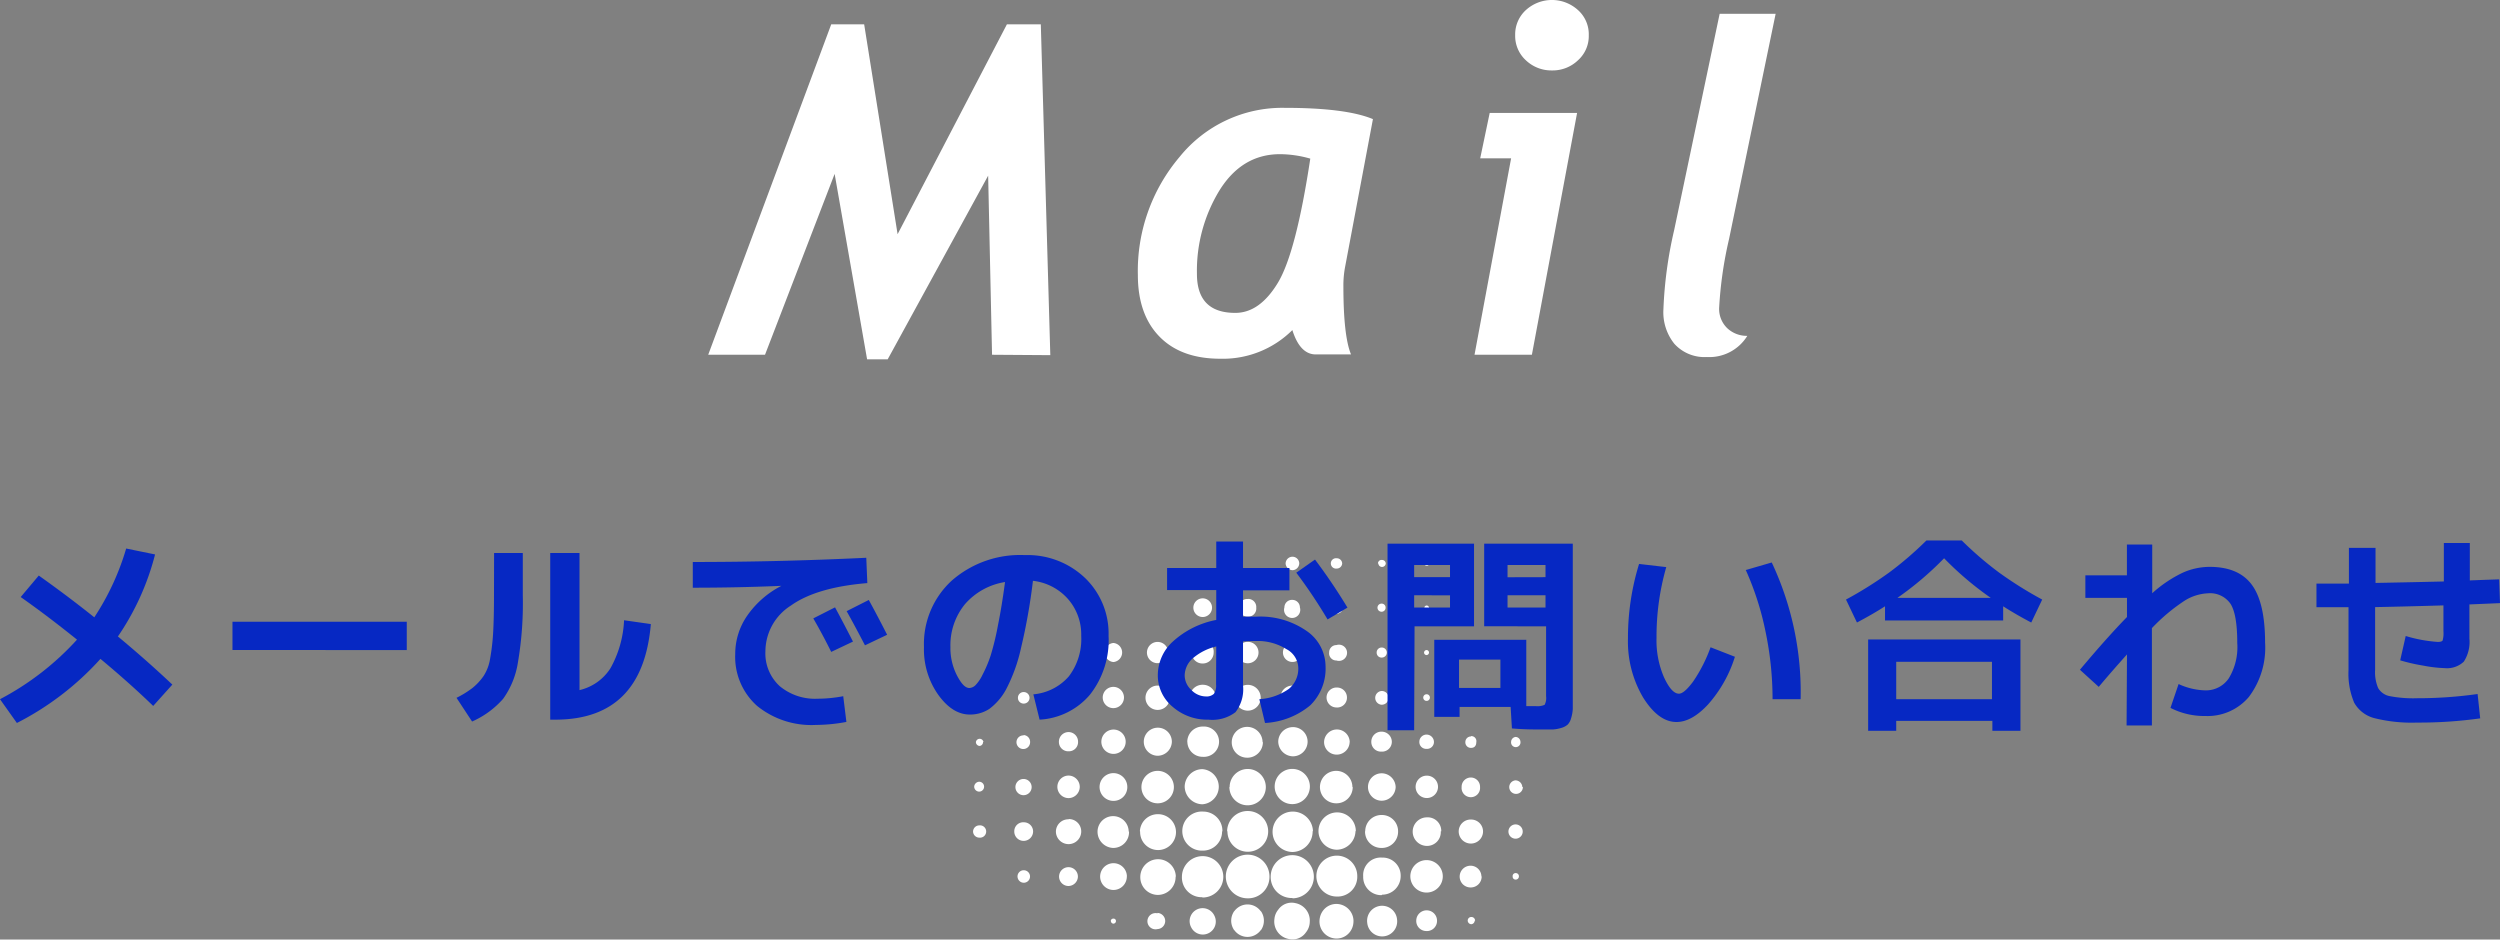
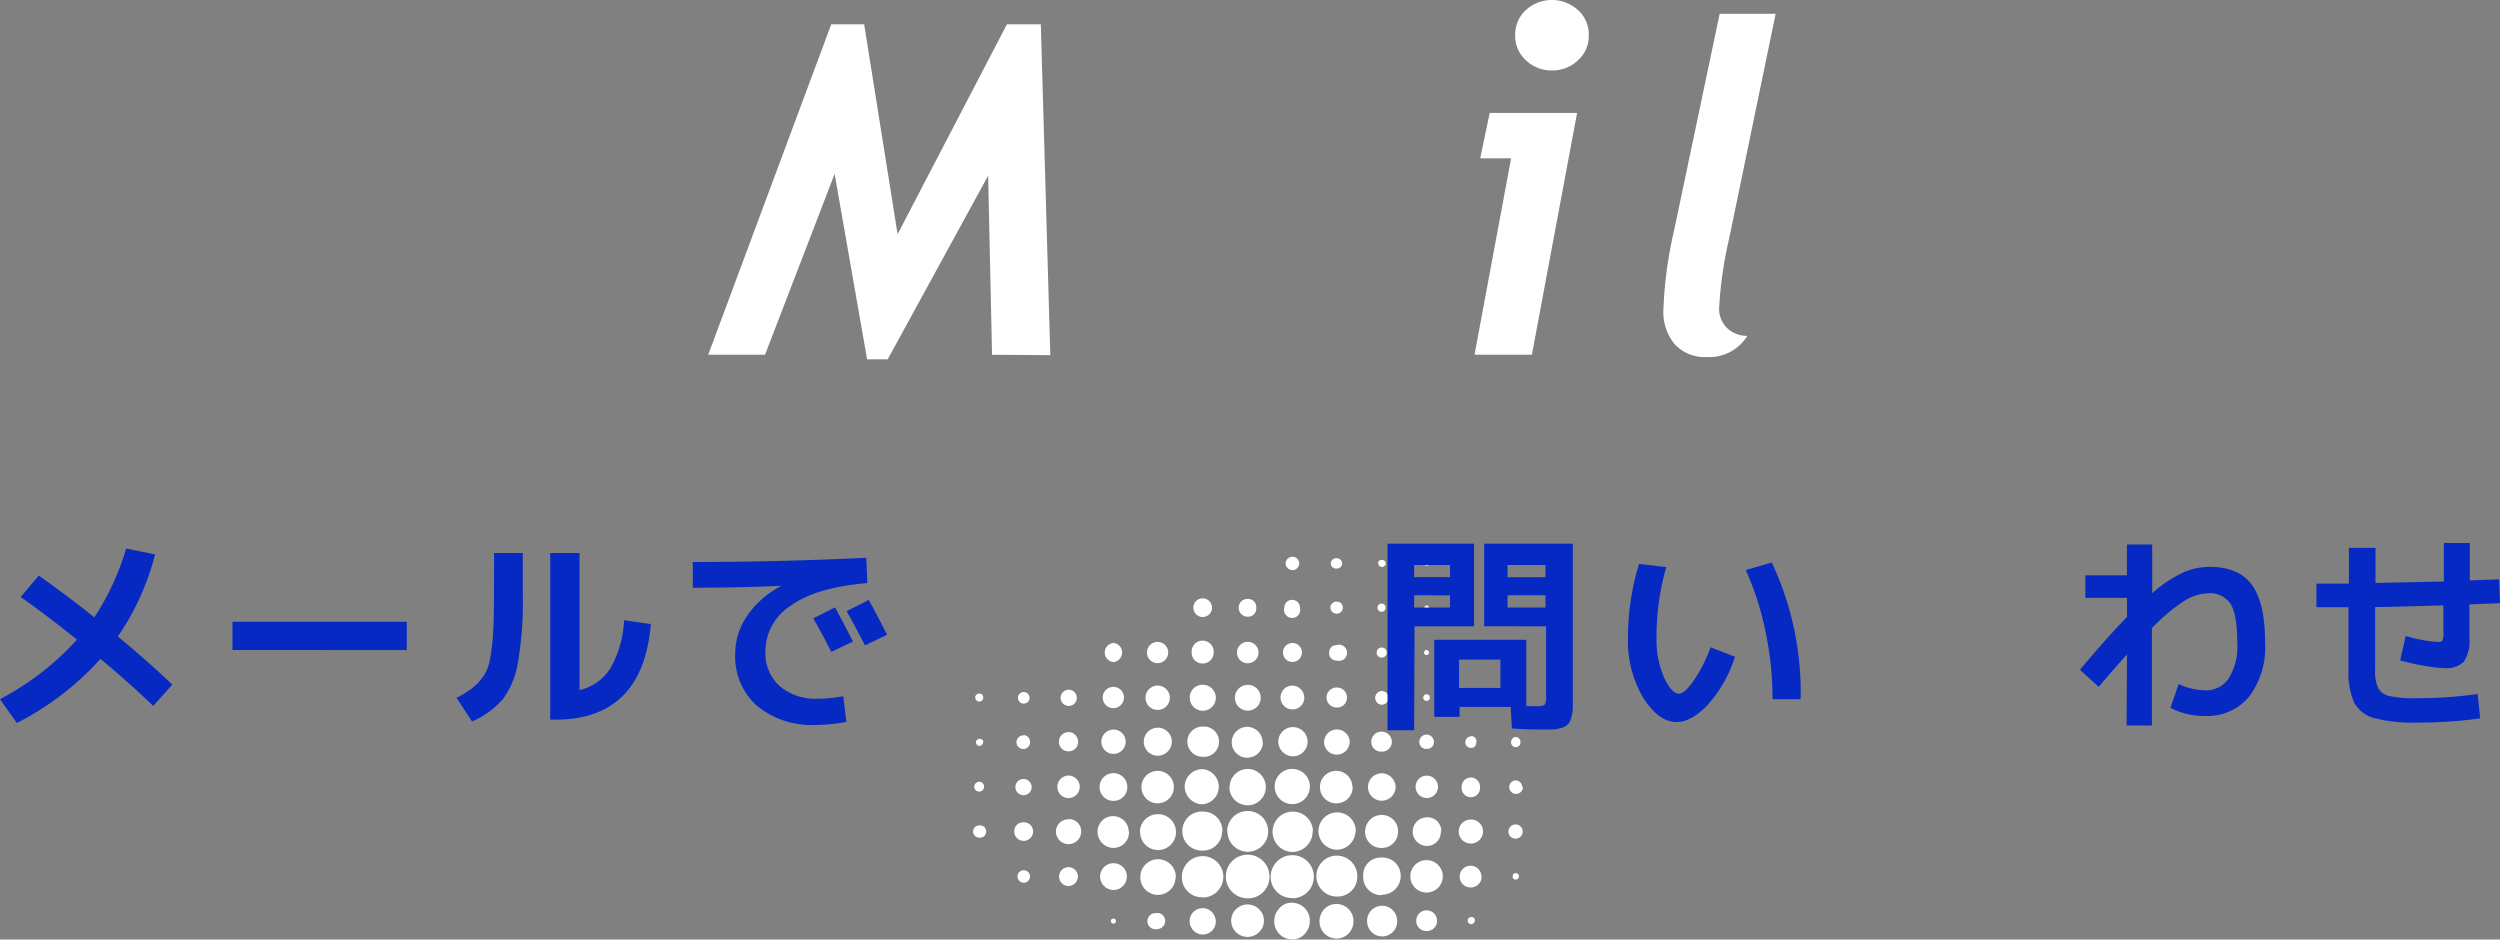
<svg xmlns="http://www.w3.org/2000/svg" viewBox="0 0 308.1 115.79">
  <rect x="0" y="0" width="308.1" height="115.79" fill="#808080" stroke="none" />
  <defs>
    <style>.cls-1{fill:#fff;}.cls-2{fill:#0628c3;}</style>
  </defs>
  <title>Asset 20</title>
  <g id="Layer_2" data-name="Layer 2">
    <g id="デザイン">
      <path class="cls-1" d="M153.74,110.71a2.69,2.69,0,1,1,2.71-2.67A2.64,2.64,0,0,1,153.74,110.71Zm5.55,0A2.66,2.66,0,1,0,156.6,108,2.59,2.59,0,0,0,159.29,110.67Zm-11.1-.1a2.55,2.55,0,1,0-2.53-2.56A2.43,2.43,0,0,0,148.19,110.57ZM167.27,108a2.52,2.52,0,1,0-2.53,2.49A2.43,2.43,0,0,0,167.27,108Zm-16-5.57a2.51,2.51,0,1,0,2.52-2.48A2.52,2.52,0,0,0,151.23,102.46Zm10.54,0A2.49,2.49,0,1,0,159.3,105,2.53,2.53,0,0,0,161.77,102.44Zm-11.16,0a2.37,2.37,0,0,0-2.34-2.41,2.41,2.41,0,1,0-.09,4.81A2.35,2.35,0,0,0,150.61,102.49Zm19.67,7.83a2.29,2.29,0,0,0,2.3-2.3,2.22,2.22,0,0,0-2.3-2.27A2.16,2.16,0,0,0,168,108,2.23,2.23,0,0,0,170.28,110.32Zm-3.23-7.86a2.3,2.3,0,1,0-2.33,2.32A2.34,2.34,0,0,0,167.05,102.46ZM151.51,97A2.23,2.23,0,1,0,156,97a2.23,2.23,0,1,0-4.46,0Zm-11,5.49a2.21,2.21,0,1,0,2.2-2.15A2.21,2.21,0,0,0,140.48,102.44Zm4.4,5.59a2.19,2.19,0,0,0-4.38,0,2.18,2.18,0,0,0,2.17,2.21A2.2,2.2,0,0,0,144.88,108ZM146,96.93a2.22,2.22,0,0,0,2.18,2.19,2.17,2.17,0,0,0,0-4.33A2.19,2.19,0,0,0,146,96.93Zm11.09,0a2.17,2.17,0,1,0,4.34,0,2.17,2.17,0,0,0-4.34,0Zm11.14,5.5a2,2,0,0,0,2,2.07,2,2,0,0,0,2.07-2.06,2,2,0,0,0-2.06-2A2,2,0,0,0,168.25,102.46Zm-9,12.31h1.53a.41.41,0,0,0,.4-.25,2.19,2.19,0,0,0-1.52-3.19,2,2,0,0,0-2.11.81,2.1,2.1,0,0,0-.25,2.29.49.49,0,0,0,.54.34c.47,0,.94,0,1.41,0Zm0-2.46h-1.52a.42.42,0,0,0-.41.25,2.19,2.19,0,0,0,1.52,3.19,2,2,0,0,0,2.12-.81,2.12,2.12,0,0,0,.25-2.29.52.52,0,0,0-.55-.34c-.47,0-.94,0-1.41,0ZM175.81,106a2,2,0,0,0,0,4,2,2,0,0,0,0-4ZM142.67,95a2,2,0,0,0,0,4,2,2,0,1,0,0-4Zm24,2a2,2,0,1,0-2,2A2,2,0,0,0,166.71,97Zm-.55,17.81a.42.42,0,0,0,.41-.24,2.22,2.22,0,0,0,.27-1.21,2.12,2.12,0,0,0-1.48-1.86,2.05,2.05,0,0,0-2.25.7,2.16,2.16,0,0,0-.18,2.37.42.42,0,0,0,.41.24h2.82Zm-2.83-2.55a.41.41,0,0,0-.4.25,2.11,2.11,0,0,0,1.2,3.06,2.07,2.07,0,0,0,2.26-.7,2.16,2.16,0,0,0,.18-2.37.43.43,0,0,0-.41-.24h-2.83Zm-24.19-9.76a1.92,1.92,0,0,0-3.84,0,2,2,0,0,0,1.9,2A1.94,1.94,0,0,0,139.14,102.46Zm16.5-11a1.9,1.9,0,1,0-1.88,1.88A1.92,1.92,0,0,0,155.64,91.42ZM155,114.77a.51.51,0,0,0,.5-.3,2,2,0,0,0-.32-2.4,2,2,0,0,0-2.63-.21,2,2,0,0,0-.55,2.61.5.5,0,0,0,.5.3c.4,0,.8,0,1.21,0S154.56,114.75,155,114.77Zm-2.51-2.61a.49.49,0,0,0-.49.3,2,2,0,0,0,.31,2.4,2,2,0,0,0,2.64.2,2,2,0,0,0,.55-2.6.51.51,0,0,0-.5-.3c-.4,0-.81,0-1.21,0S152.92,112.18,152.48,112.16Zm-6.16-20.74a1.88,1.88,0,0,0,1.9,1.85,1.87,1.87,0,1,0,0-3.73A1.89,1.89,0,0,0,146.32,91.42Zm13-1.81a1.81,1.81,0,0,0-1.8,1.8,1.85,1.85,0,0,0,1.81,1.8,1.82,1.82,0,0,0,1.81-1.79A1.8,1.8,0,0,0,159.27,89.61Zm18.29,12.84a1.67,1.67,0,0,0-1.76-1.72,1.76,1.76,0,1,0,0,3.52A1.69,1.69,0,0,0,177.56,102.45Zm-6.2,12.32a.49.49,0,0,0,.43-.23,1.88,1.88,0,0,0,.31-1.34,1.85,1.85,0,1,0-3.35,1.33.5.5,0,0,0,.46.24h2.15Zm-2.18-2.51a.47.47,0,0,0-.42.23,1.87,1.87,0,0,0-.31,1.34,1.85,1.85,0,1,0,3.35-1.33.5.5,0,0,0-.46-.24h-2.16ZM142.67,93.14a1.77,1.77,0,0,0,1.75-1.71,1.73,1.73,0,0,0-1.73-1.75,1.73,1.73,0,0,0,0,3.46ZM138.93,97a1.71,1.71,0,1,0-1.73,1.7A1.69,1.69,0,0,0,138.93,97ZM172,97a1.74,1.74,0,0,0-1.72-1.7,1.69,1.69,0,1,0,0,3.38A1.73,1.73,0,0,0,172,97Zm-33.12,11a1.65,1.65,0,1,0-1.65,1.68A1.65,1.65,0,0,0,138.87,108Zm7.75-22a1.59,1.59,0,0,0,1.61,1.59,1.6,1.6,0,1,0,0-3.2A1.58,1.58,0,0,0,146.62,86Zm19.71,5.48a1.58,1.58,0,1,0-3.16,0A1.55,1.55,0,0,0,164.71,93,1.59,1.59,0,0,0,166.33,91.45Zm-12.56-3.9a1.59,1.59,0,0,0,0-3.18,1.59,1.59,0,1,0,0,3.18Zm-4.85,27.22a.58.58,0,0,0,.48-.22,1.6,1.6,0,1,0-2.4,0,.63.63,0,0,0,.51.24h1.41Zm-1.42-2.5a.59.59,0,0,0-.48.22,1.6,1.6,0,1,0,2.41,0,.64.64,0,0,0-.51-.24c-.24,0-.48,0-.71,0S147.74,112.28,147.5,112.27Zm-15.79-11.33a1.53,1.53,0,0,0-1.59,1.5,1.56,1.56,0,1,0,3.12,0A1.52,1.52,0,0,0,131.71,100.94Zm10.95-13.48a1.5,1.5,0,0,0,0-3,1.5,1.5,0,0,0,0,3ZM181.29,101a1.47,1.47,0,0,0-1.52,1.46,1.5,1.5,0,1,0,3,0A1.47,1.47,0,0,0,181.29,101Zm-45.56-9.58a1.5,1.5,0,1,0,1.49-1.51A1.51,1.51,0,0,0,135.73,91.42Zm25-5.45a1.49,1.49,0,0,0-1.47-1.48A1.47,1.47,0,1,0,160.75,86ZM133.07,97a1.4,1.4,0,0,0-1.37-1.42,1.39,1.39,0,1,0,0,2.78A1.4,1.4,0,0,0,133.07,97Zm42.77-1.41a1.38,1.38,0,1,0,0,2.76,1.38,1.38,0,0,0,0-2.76ZM149.57,80.43a1.36,1.36,0,1,0-2.71,0,1.33,1.33,0,0,0,1.35,1.34A1.34,1.34,0,0,0,149.57,80.43Zm33,27.58a1.34,1.34,0,1,0-1.33,1.36A1.34,1.34,0,0,0,182.6,108ZM152.44,80.43a1.33,1.33,0,0,0,1.34,1.31,1.32,1.32,0,0,0,0-2.64A1.33,1.33,0,0,0,152.44,80.43Zm-9.77-1.32a1.31,1.31,0,1,0,1.3,1.31A1.31,1.31,0,0,0,142.67,79.11Zm-5.46,5.54a1.31,1.31,0,1,0,1.31,1.3A1.31,1.31,0,0,0,137.21,84.65Zm38.54,30.09a1.25,1.25,0,0,0,1.35-1.23,1.28,1.28,0,0,0-2.56-.08A1.24,1.24,0,0,0,175.75,114.74Zm-4.22-23.32a1.26,1.26,0,0,0-1.25-1.25A1.24,1.24,0,0,0,169,91.4a1.19,1.19,0,0,0,1.24,1.23A1.21,1.21,0,0,0,171.53,91.42Zm-6.79-6.69a1.23,1.23,0,0,0-.05,2.46A1.21,1.21,0,0,0,166,86,1.23,1.23,0,0,0,164.74,84.73Zm-6.63-4.32a1.17,1.17,0,1,0,1.17-1.17A1.17,1.17,0,0,0,158.11,80.41ZM131.7,90.22a1.19,1.19,0,0,0-1.2,1.23,1.15,1.15,0,0,0,1.2,1.14,1.13,1.13,0,0,0,1.16-1.18A1.18,1.18,0,0,0,131.7,90.22Zm1.14,17.83a1.16,1.16,0,1,0-1.16,1.14A1.18,1.18,0,0,0,132.84,108.05Zm4.38-28.81a1.18,1.18,0,0,0,0,2.35,1.18,1.18,0,0,0,0-2.35Zm11-5.5a1.15,1.15,0,1,0,0,2.3,1.15,1.15,0,1,0,0-2.3ZM125,102.44a1.15,1.15,0,0,0,1.15,1.19,1.17,1.17,0,0,0,1.17-1.14,1.13,1.13,0,0,0-1.14-1.15A1.1,1.1,0,0,0,125,102.44Zm56.27-6.62A1.14,1.14,0,0,0,180.13,97a1.14,1.14,0,1,0,2.27,0A1.14,1.14,0,0,0,181.27,95.82Zm-27.49-22a1.05,1.05,0,0,0-1.12,1.06A1.09,1.09,0,0,0,153.75,76a1,1,0,0,0,1.07-1.1A1,1,0,0,0,153.78,73.81ZM132.71,86a1,1,0,1,0-1,1A1,1,0,0,0,132.71,86Zm-7.57,11a1,1,0,1,0,1-1A1,1,0,0,0,125.14,97Zm17.51,15.56a1,1,0,1,0,0,1.94,1,1,0,0,0,.95-1A1,1,0,0,0,142.65,112.51ZM163.81,80.4a.88.88,0,0,0,.89,1,1,1,0,1,0,0-1.9A.88.88,0,0,0,163.81,80.4Zm-4.52-6.47a.93.93,0,0,0-1,.93,1,1,0,1,0,1.91,0A.93.93,0,0,0,159.29,73.93Zm17.43,17.51a.92.92,0,0,0-.89-.91.89.89,0,0,0-.91.88.84.84,0,0,0,.88.88A.85.85,0,0,0,176.72,91.44Zm10.06,10.16a.88.88,0,1,0,.88.87A.88.88,0,0,0,186.78,101.6ZM171.13,86a.84.84,0,0,0-.89-.84.85.85,0,0,0,0,1.69A.85.85,0,0,0,171.13,86Zm-45,4.63a.84.84,0,1,0,.82.83A.84.84,0,0,0,126.17,90.59Zm61.48,6.35a.86.86,0,0,0-.85-.81A.84.84,0,0,0,186,97a.84.84,0,1,0,1.68,0ZM159.29,68.61a.85.85,0,0,0-.85.85.88.88,0,0,0,.86.81.86.86,0,0,0,.82-.84A.84.84,0,0,0,159.29,68.61Zm-33.16,38.64a.76.76,0,0,0-.73.81.78.78,0,0,0,.77.73.77.77,0,1,0,0-1.54Zm-6.21-4.76a.77.77,0,0,0,.77.74.76.76,0,1,0,0-1.51A.77.77,0,0,0,119.92,102.49Zm44.82-28.34a.73.73,0,0,0-.78.74.77.77,0,0,0,.76.74.75.75,0,0,0,.77-.76A.71.71,0,0,0,164.74,74.15ZM125.45,86a.7.7,0,0,0,.72.71.71.71,0,1,0,0-1.42A.7.7,0,0,0,125.45,86Zm55.83,4.76a.69.69,0,0,0-.69.69.68.68,0,0,0,.7.72c.42,0,.65-.26.65-.71A.62.62,0,0,0,181.28,90.72ZM164.73,68.8a.64.64,0,1,0,0,1.27.67.67,0,0,0,.68-.62A.66.66,0,0,0,164.73,68.8Zm5.53,11a.61.61,0,0,0-.6.64.6.6,0,0,0,.63.6.62.62,0,1,0,0-1.24ZM120.69,96.34a.65.65,0,0,0-.63.58.62.62,0,0,0,.61.64.61.61,0,1,0,0-1.22Zm66.1-5.52a.62.62,0,0,0-.56.6.58.58,0,1,0,1.15,0A.62.62,0,0,0,186.79,90.82ZM170.26,74.39a.49.49,0,0,0,0,1,.49.49,0,0,0,.5-.49A.48.48,0,0,0,170.26,74.39ZM120.2,86a.48.48,0,0,0,.48.46.49.49,0,0,0,.5-.49.49.49,0,1,0-1,0Zm1,5.45a.47.47,0,0,0-.93,0,.48.48,0,0,0,.47.48A.47.47,0,0,0,121.15,91.44Zm60.59,22a.45.45,0,0,0-.46-.44.44.44,0,0,0-.45.44.46.46,0,0,0,.46.45A.46.46,0,0,0,181.74,113.48Zm-11.92-44a.45.45,0,0,0,.43.42.46.46,0,0,0,.48-.42.45.45,0,0,0-.45-.44A.44.44,0,0,0,169.82,69.45ZM186.42,108a.36.36,0,0,0,.38.4.39.39,0,0,0,.39-.4.38.38,0,0,0-.39-.4A.36.36,0,0,0,186.42,108ZM175.81,85.56a.41.41,0,1,0,.41.39A.4.4,0,0,0,175.81,85.56Zm0-5.45a.32.32,0,0,0-.31.32.31.31,0,0,0,.3.3.31.31,0,1,0,0-.62ZM181,86a.31.31,0,0,0,.32.31.32.32,0,0,0,.3-.31.31.31,0,0,0-.33-.31A.3.3,0,0,0,181,86Zm5.79-.31a.29.29,0,0,0-.28.31.3.3,0,0,0,.28.31.32.32,0,0,0,.33-.32A.31.31,0,0,0,186.77,85.66Zm-49.88,27.85a.32.32,0,0,0,.32.29.32.32,0,0,0,.3-.34.29.29,0,0,0-.31-.28A.31.31,0,0,0,136.89,113.51Zm38.65-38.66a.28.28,0,0,0,.28.3.27.27,0,0,0,.27-.26.28.28,0,0,0-.25-.29A.29.29,0,0,0,175.54,74.85Zm.27-5.67a.27.27,0,0,0-.27.28c0,.15.13.24.31.22a.23.23,0,0,0,.24-.26A.27.27,0,0,0,175.81,69.18Zm5.31.28a.25.25,0,0,0,.17.16.14.14,0,0,0,.16-.19c0-.07-.1-.12-.19-.22C181.19,69.32,181.11,69.4,181.12,69.46Zm.17,5.25a.23.23,0,0,0-.17.15.14.14,0,0,0,.17.19c.08,0,.13-.09.24-.17C181.42,74.8,181.36,74.71,181.29,74.71Zm5.49,5.54a.15.15,0,0,0-.16.2.24.24,0,0,0,.2.13c.06,0,.12-.09.22-.19C186.92,80.33,186.85,80.26,186.78,80.25Zm-5.66.18a.25.25,0,0,0,.17.16.15.15,0,0,0,.17-.2c0-.06-.11-.11-.2-.21C181.19,80.29,181.11,80.37,181.12,80.43Z" />
    </g>
    <g id="テキスト">
      <path class="cls-2" d="M2.55,73.58l2.23-2.65C7,72.51,9.3,74.22,11.62,76.08a31.45,31.45,0,0,0,3.93-8.48l3.56.73a31.81,31.81,0,0,1-4.58,10.11q3.51,2.91,6.71,5.93L18.88,87Q16,84.21,12.38,81.2a35.55,35.55,0,0,1-10.3,7.9L0,86.17a34.39,34.39,0,0,0,9.49-7.34Q5.84,75.89,2.55,73.58Z" />
      <path class="cls-2" d="M28.65,80.11V76.62H50.13v3.49Z" />
      <path class="cls-2" d="M60.89,68.15h3.54v5.27a43.24,43.24,0,0,1-.6,8.21A10.44,10.44,0,0,1,62,86.13a11,11,0,0,1-3.82,2.79L56.26,86a11.9,11.9,0,0,0,2-1.24,7.09,7.09,0,0,0,1.31-1.41,5.44,5.44,0,0,0,.83-2.17,26.81,26.81,0,0,0,.37-3.12c.07-1.19.11-2.74.11-4.65Zm10.53,16.9a6.2,6.2,0,0,0,3.81-2.69,13.29,13.29,0,0,0,1.68-5.92l3.3.47q-1,11.78-11.78,11.78h-.62V68.15h3.61Z" />
      <path class="cls-2" d="M85.38,69.26q10.52,0,21.38-.52l.13,3.12q-6.27.52-9.42,2.77a6.7,6.7,0,0,0-3.14,5.61,5.47,5.47,0,0,0,1.75,4.31,6.78,6.78,0,0,0,4.67,1.56,17.07,17.07,0,0,0,3.17-.31l.39,3.17a20.68,20.68,0,0,1-3.74.37A10.63,10.63,0,0,1,93.31,87a8.08,8.08,0,0,1-2.7-6.4,8.27,8.27,0,0,1,1.48-4.73A11.55,11.55,0,0,1,96.3,72.2v0c-3.79.16-7.43.23-10.92.23Zm19.74,9.81-2.68,1.27c-.68-1.37-1.41-2.75-2.21-4.13l2.68-1.36C103.71,76.33,104.44,77.73,105.12,79.07Zm4.21-.84-2.73,1.3c-.78-1.5-1.53-2.91-2.26-4.21l2.73-1.38C107.69,75.07,108.45,76.5,109.33,78.23Z" />
-       <path class="cls-2" d="M127.35,85.57a6.55,6.55,0,0,0,4.37-2.21,7.6,7.6,0,0,0,1.53-5,6.63,6.63,0,0,0-1.65-4.56,6.77,6.77,0,0,0-4.3-2.22,72.41,72.41,0,0,1-1.47,8.28A20.38,20.38,0,0,1,124,84.94a7.35,7.35,0,0,1-2.08,2.43,4.33,4.33,0,0,1-2.41.69c-1.4,0-2.7-.8-3.87-2.42a9.69,9.69,0,0,1-1.77-5.9,10.59,10.59,0,0,1,3.43-8.19,12.79,12.79,0,0,1,9-3.14,10.26,10.26,0,0,1,7.4,2.8,9.5,9.5,0,0,1,2.92,7.15,10.86,10.86,0,0,1-2.3,7.26,8.75,8.75,0,0,1-6.2,3.07Zm-3.49-13.84a8.26,8.26,0,0,0-4.94,2.73,8,8,0,0,0-1.79,5.28,7.39,7.39,0,0,0,.81,3.51c.53,1,1,1.54,1.53,1.54a1.17,1.17,0,0,0,.75-.35,4.85,4.85,0,0,0,.87-1.29,15.28,15.28,0,0,0,1-2.37A33.39,33.39,0,0,0,123,77Q123.47,74.67,123.86,71.73Z" />
-       <path class="cls-2" d="M143.83,70h6.06V66.74h3.3V70h5.72v2.75h-5.72V76c.66,0,1.18,0,1.56,0A10,10,0,0,1,161,77.74a5.32,5.32,0,0,1,2.36,4.34,6.33,6.33,0,0,1-1.88,4.84,9.47,9.47,0,0,1-5.58,2.18l-.7-2.93a7.09,7.09,0,0,0,3.64-1.27A3.24,3.24,0,0,0,160,82.26,2.7,2.7,0,0,0,158.54,80a6.67,6.67,0,0,0-3.79-1c-.38,0-.9,0-1.56.05v5.41a4.61,4.61,0,0,1-.93,3.31,4.7,4.7,0,0,1-3.33.92,6.47,6.47,0,0,1-4.42-1.59,5,5,0,0,1-1.82-3.94,5.63,5.63,0,0,1,1.88-4.12,11,11,0,0,1,5.32-2.64V72.72h-6.06Zm6.06,9.67A6.85,6.85,0,0,0,147,81.13a2.87,2.87,0,0,0-1,2.1,2.44,2.44,0,0,0,.82,1.8,2.51,2.51,0,0,0,1.78.8,1.33,1.33,0,0,0,1-.32,1.82,1.82,0,0,0,.27-1.17Zm9.85-9.08,2.32-1.63a70.14,70.14,0,0,1,4,5.92l-2.45,1.46A63,63,0,0,0,159.74,70.56Z" />
      <path class="cls-2" d="M174.28,90H171V67h10.66V77.19h-7.33Zm0-18.87h4.42V69.63h-4.42Zm0,2.23v1.51h4.42V73.37Zm8.63,3.82V67h10.92V85.7c0,.71,0,1.27,0,1.67a4.69,4.69,0,0,1-.21,1.15,1.78,1.78,0,0,1-.4.76,2,2,0,0,1-.74.41,4.68,4.68,0,0,1-1.09.21c-.39,0-.93,0-1.6,0-.82,0-2,0-3.46-.13l-.16-2.65h-6.29v1.23h-3.12v-9.5h11.34v8.17c.35,0,.73,0,1.14,0a2.15,2.15,0,0,0,1.12-.16,1.81,1.81,0,0,0,.18-1.06V77.19Zm2,4.11h-5.1v3.49h5.1Zm5.56-10.16V69.63h-4.68v1.51Zm0,2.23h-4.68v1.51h4.68Z" />
      <path class="cls-2" d="M205.35,69.89a31,31,0,0,0-1.2,8.74,11.39,11.39,0,0,0,.93,4.86c.61,1.31,1.22,2,1.83,2,.43,0,1-.49,1.74-1.48a18.52,18.52,0,0,0,2.16-4.24l3,1.17a16,16,0,0,1-3.33,5.9q-2,2.14-3.87,2.14c-1.48,0-2.84-1-4.1-3a13.57,13.57,0,0,1-1.88-7.3A30.86,30.86,0,0,1,202,69.5Zm9.8.36,3.2-.93a37.52,37.52,0,0,1,3.56,16.85h-3.46a40.61,40.61,0,0,0-.87-8.35A35.74,35.74,0,0,0,215.15,70.25Z" />
-       <path class="cls-2" d="M246.87,74.72v1.75H232.31V74.72c-1.06.68-2.21,1.34-3.46,2l-1.35-2.83a47.91,47.91,0,0,0,5.33-3.34,42.73,42.73,0,0,0,4.58-3.94h4.36a42.73,42.73,0,0,0,4.58,3.94,47.91,47.91,0,0,0,5.33,3.34l-1.35,2.83C249.08,76.06,247.93,75.4,246.87,74.72ZM233.69,88.84v1.22h-3.46V78.81H249V90.06h-3.46V88.84Zm11.8-2.67V81.56h-11.8v4.61Zm-.15-12.49a39.52,39.52,0,0,1-5.75-4.88,39.52,39.52,0,0,1-5.75,4.88Z" />
      <path class="cls-2" d="M262.13,80.65c-1.37,1.53-2.53,2.86-3.48,4l-2.32-2.11q3.36-4,5.8-6.5V73.68H257V70.9h5.12V67.11h3.12v6A15.64,15.64,0,0,1,269,70.58a8.2,8.2,0,0,1,3.31-.72c2.37,0,4.11.73,5.2,2.2s1.64,3.85,1.64,7.16a10.08,10.08,0,0,1-2,6.67,6.67,6.67,0,0,1-5.37,2.35,9.12,9.12,0,0,1-4.29-1l1-2.94a8.28,8.28,0,0,0,3.25.78,3.4,3.4,0,0,0,2.92-1.46,7.39,7.39,0,0,0,1.06-4.37c0-2.34-.27-3.94-.82-4.82a3.06,3.06,0,0,0-2.82-1.31,5.89,5.89,0,0,0-2.88.93,22.74,22.74,0,0,0-4,3.36v12h-3.12Z" />
      <path class="cls-2" d="M285.48,74.85V71.92l2,0h2V67.52h3.28v4.32q5.71-.11,8.42-.18V66.92h3.2v4.61l1.85-.07L308,71.4l.1,2.93-3.77.16V78.7a4.45,4.45,0,0,1-.69,2.84,3,3,0,0,1-2.35.8,16.36,16.36,0,0,1-2.65-.31,22.47,22.47,0,0,1-2.84-.65l.68-3a17.64,17.64,0,0,0,3.95.73q.49,0,.6-.18a3.28,3.28,0,0,0,.1-1.12v-3.2q-5.56.16-8.42.21v7.72a5,5,0,0,0,.37,2.25,2.1,2.1,0,0,0,1.42,1,15.31,15.31,0,0,0,3.41.26,52.71,52.71,0,0,0,7.43-.52l.32,3a53.79,53.79,0,0,1-7.75.52,19,19,0,0,1-5.31-.55,4,4,0,0,1-2.47-1.9,9.17,9.17,0,0,1-.7-4V74.83h-3.95Z" />
      <path class="cls-1" d="M122.26,43.72l-.48-22.07L109.4,44.28h-2.54l-4-22.85L94.28,43.72h-7L102.44,3h4.06l4.12,25.86L124.09,3h4.18l1.17,40.77Z" />
-       <path class="cls-1" d="M165.75,33a12.21,12.21,0,0,0-.19,2.28q0,6.12.94,8.4h-4.34c-1.3,0-2.26-1-2.89-3a12.14,12.14,0,0,1-8.88,3.53q-4.84,0-7.5-2.73c-1.77-1.81-2.66-4.35-2.66-7.59a21.73,21.73,0,0,1,5.14-14.55,16.27,16.27,0,0,1,12.95-6.05q7.55,0,10.88,1.39Zm-8-14q-4.68,0-7.46,4.46a19,19,0,0,0-2.78,10.29c0,3.21,1.57,4.81,4.73,4.81q3,0,5.24-3.7t4-15.31A13.81,13.81,0,0,0,157.71,19Z" />
      <path class="cls-1" d="M188.79,43.72h-7.07l4.51-24.21h-3.81l1.17-5.59h10.77ZM186.73,4.34a4.07,4.07,0,0,1,1.32-3.1,4.77,4.77,0,0,1,6.42,0,4,4,0,0,1,1.33,3.1,4,4,0,0,1-1.33,3.09,4.49,4.49,0,0,1-3.2,1.25,4.55,4.55,0,0,1-3.2-1.23A4.07,4.07,0,0,1,186.73,4.34Z" />
      <path class="cls-1" d="M215.34,41.39a5.5,5.5,0,0,1-5,2.61,5,5,0,0,1-4-1.64A6.21,6.21,0,0,1,205,38.1a51.61,51.61,0,0,1,1.33-9.77l5.6-26.63h6.9l-5.74,27.75a48.76,48.76,0,0,0-1.22,8.46,3.29,3.29,0,0,0,1,2.54A3.51,3.51,0,0,0,215.34,41.39Z" />
    </g>
  </g>
</svg>